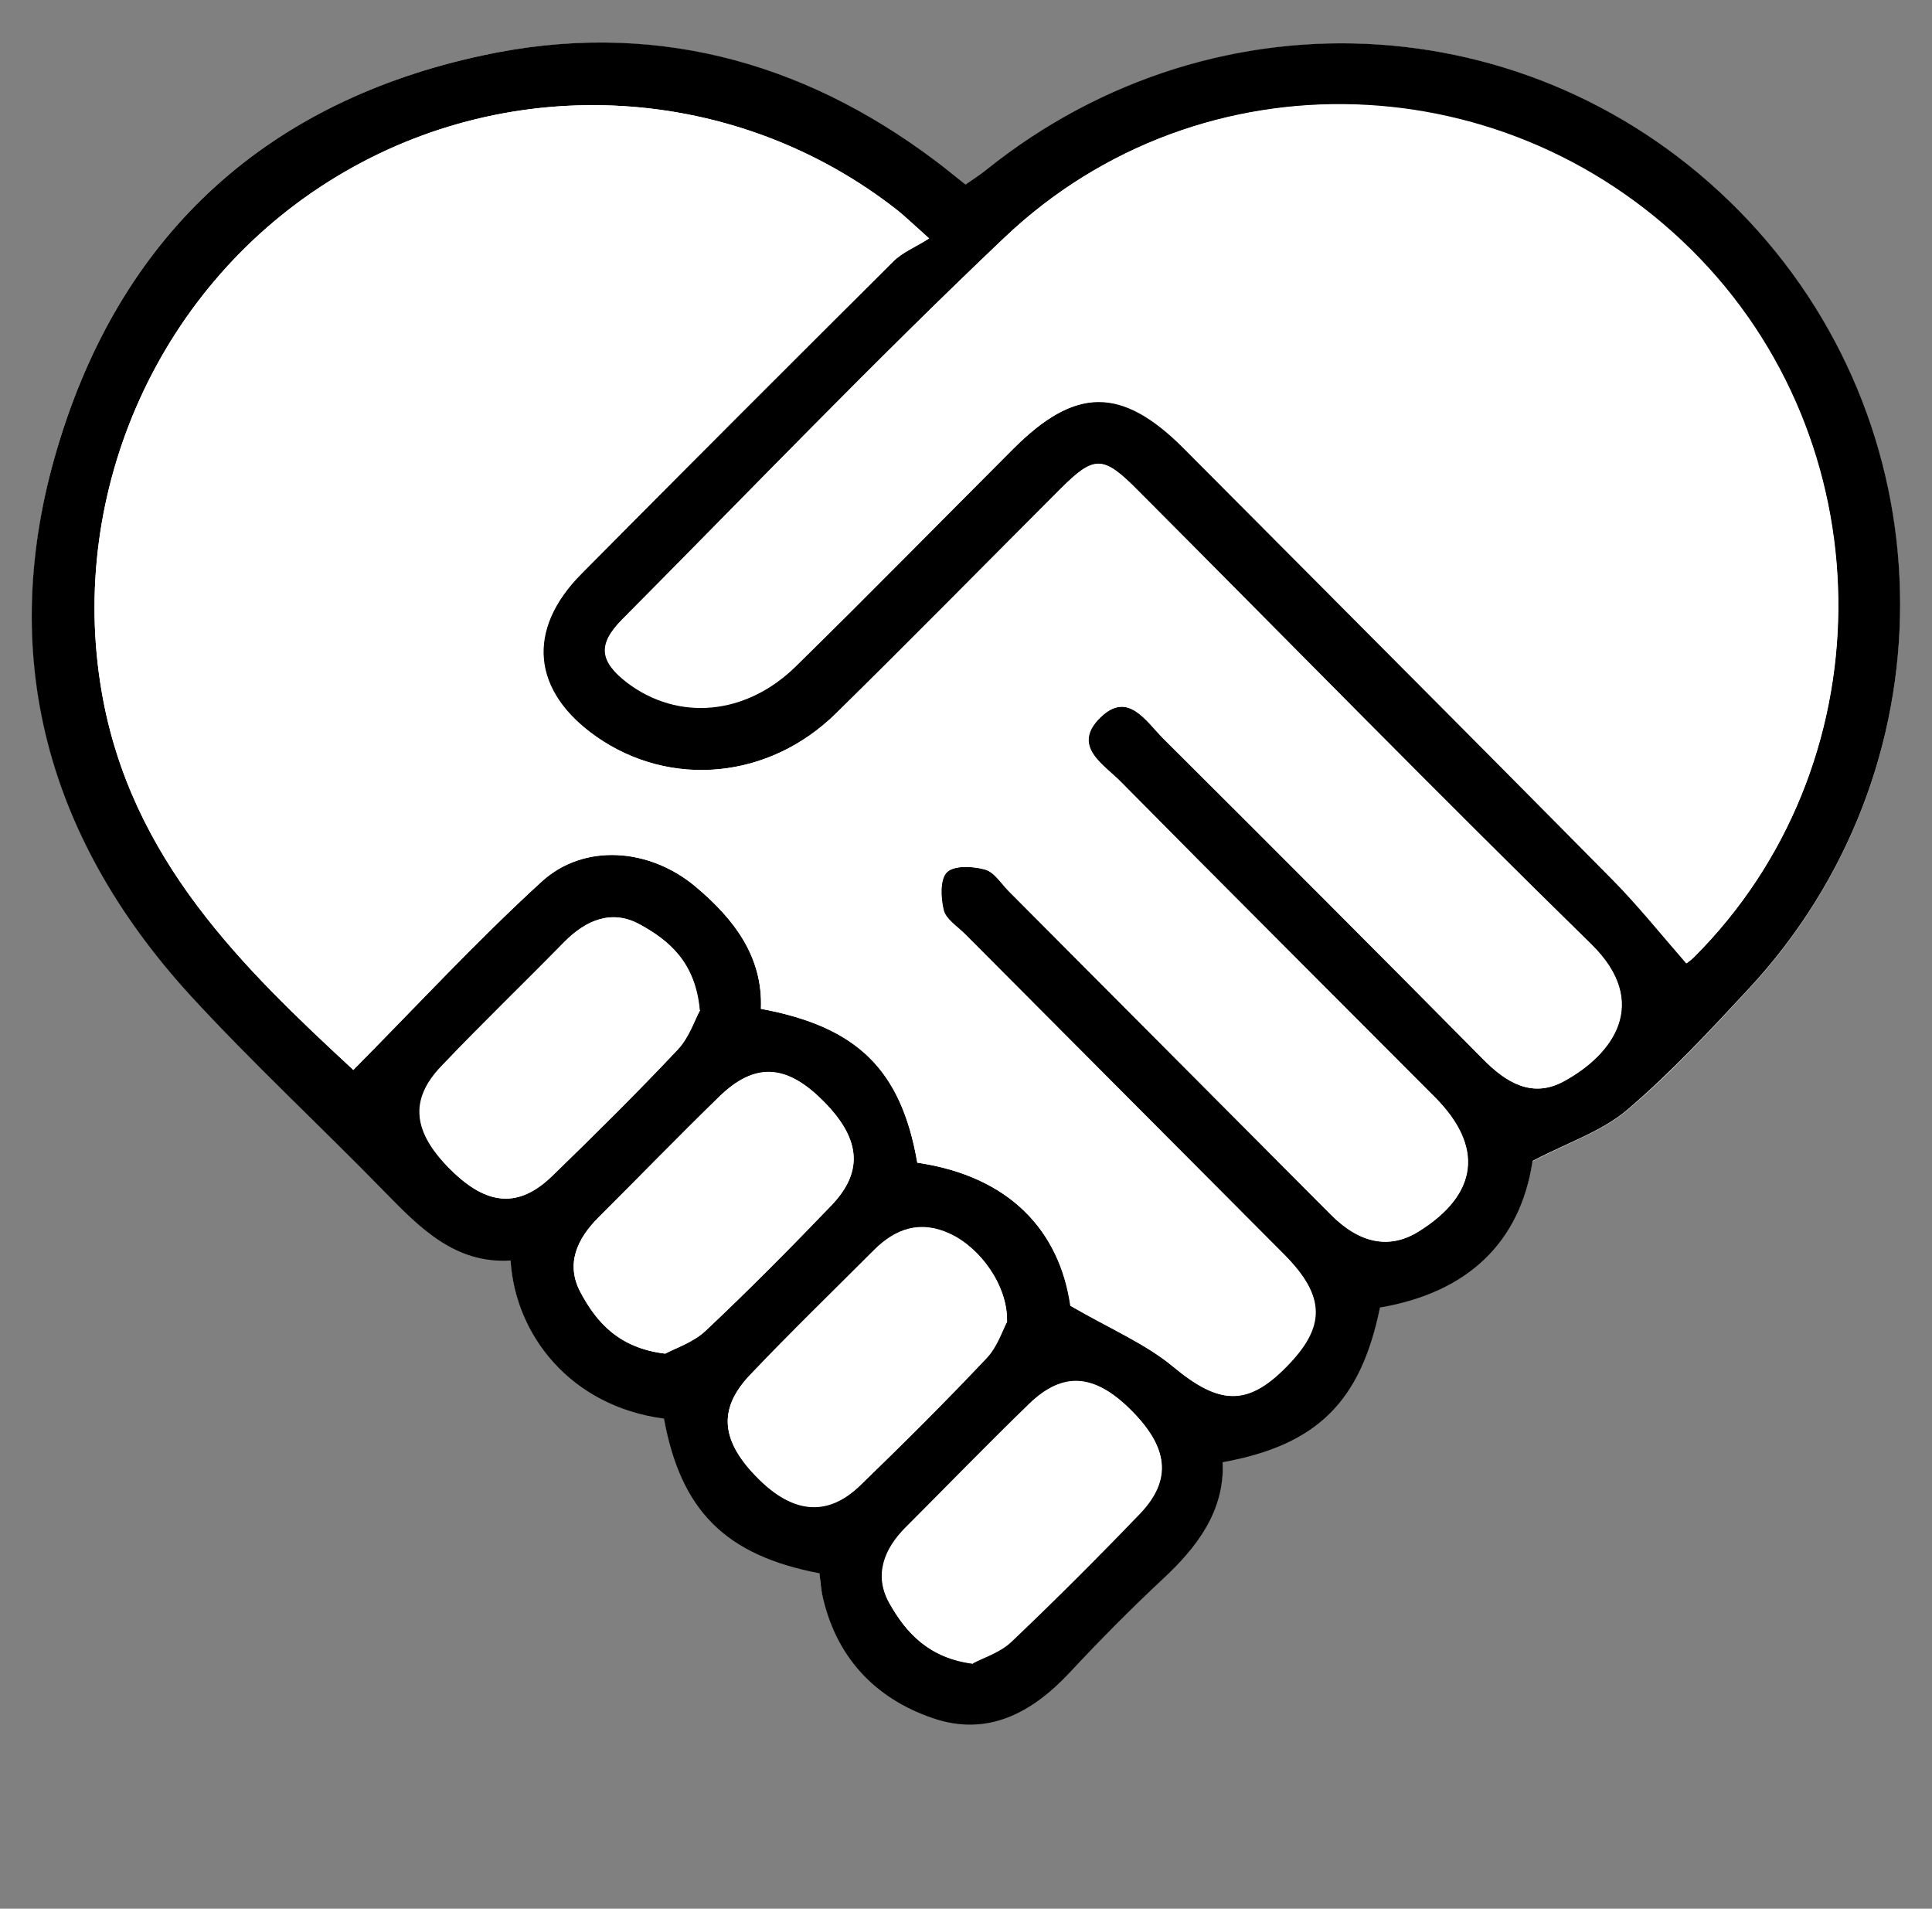
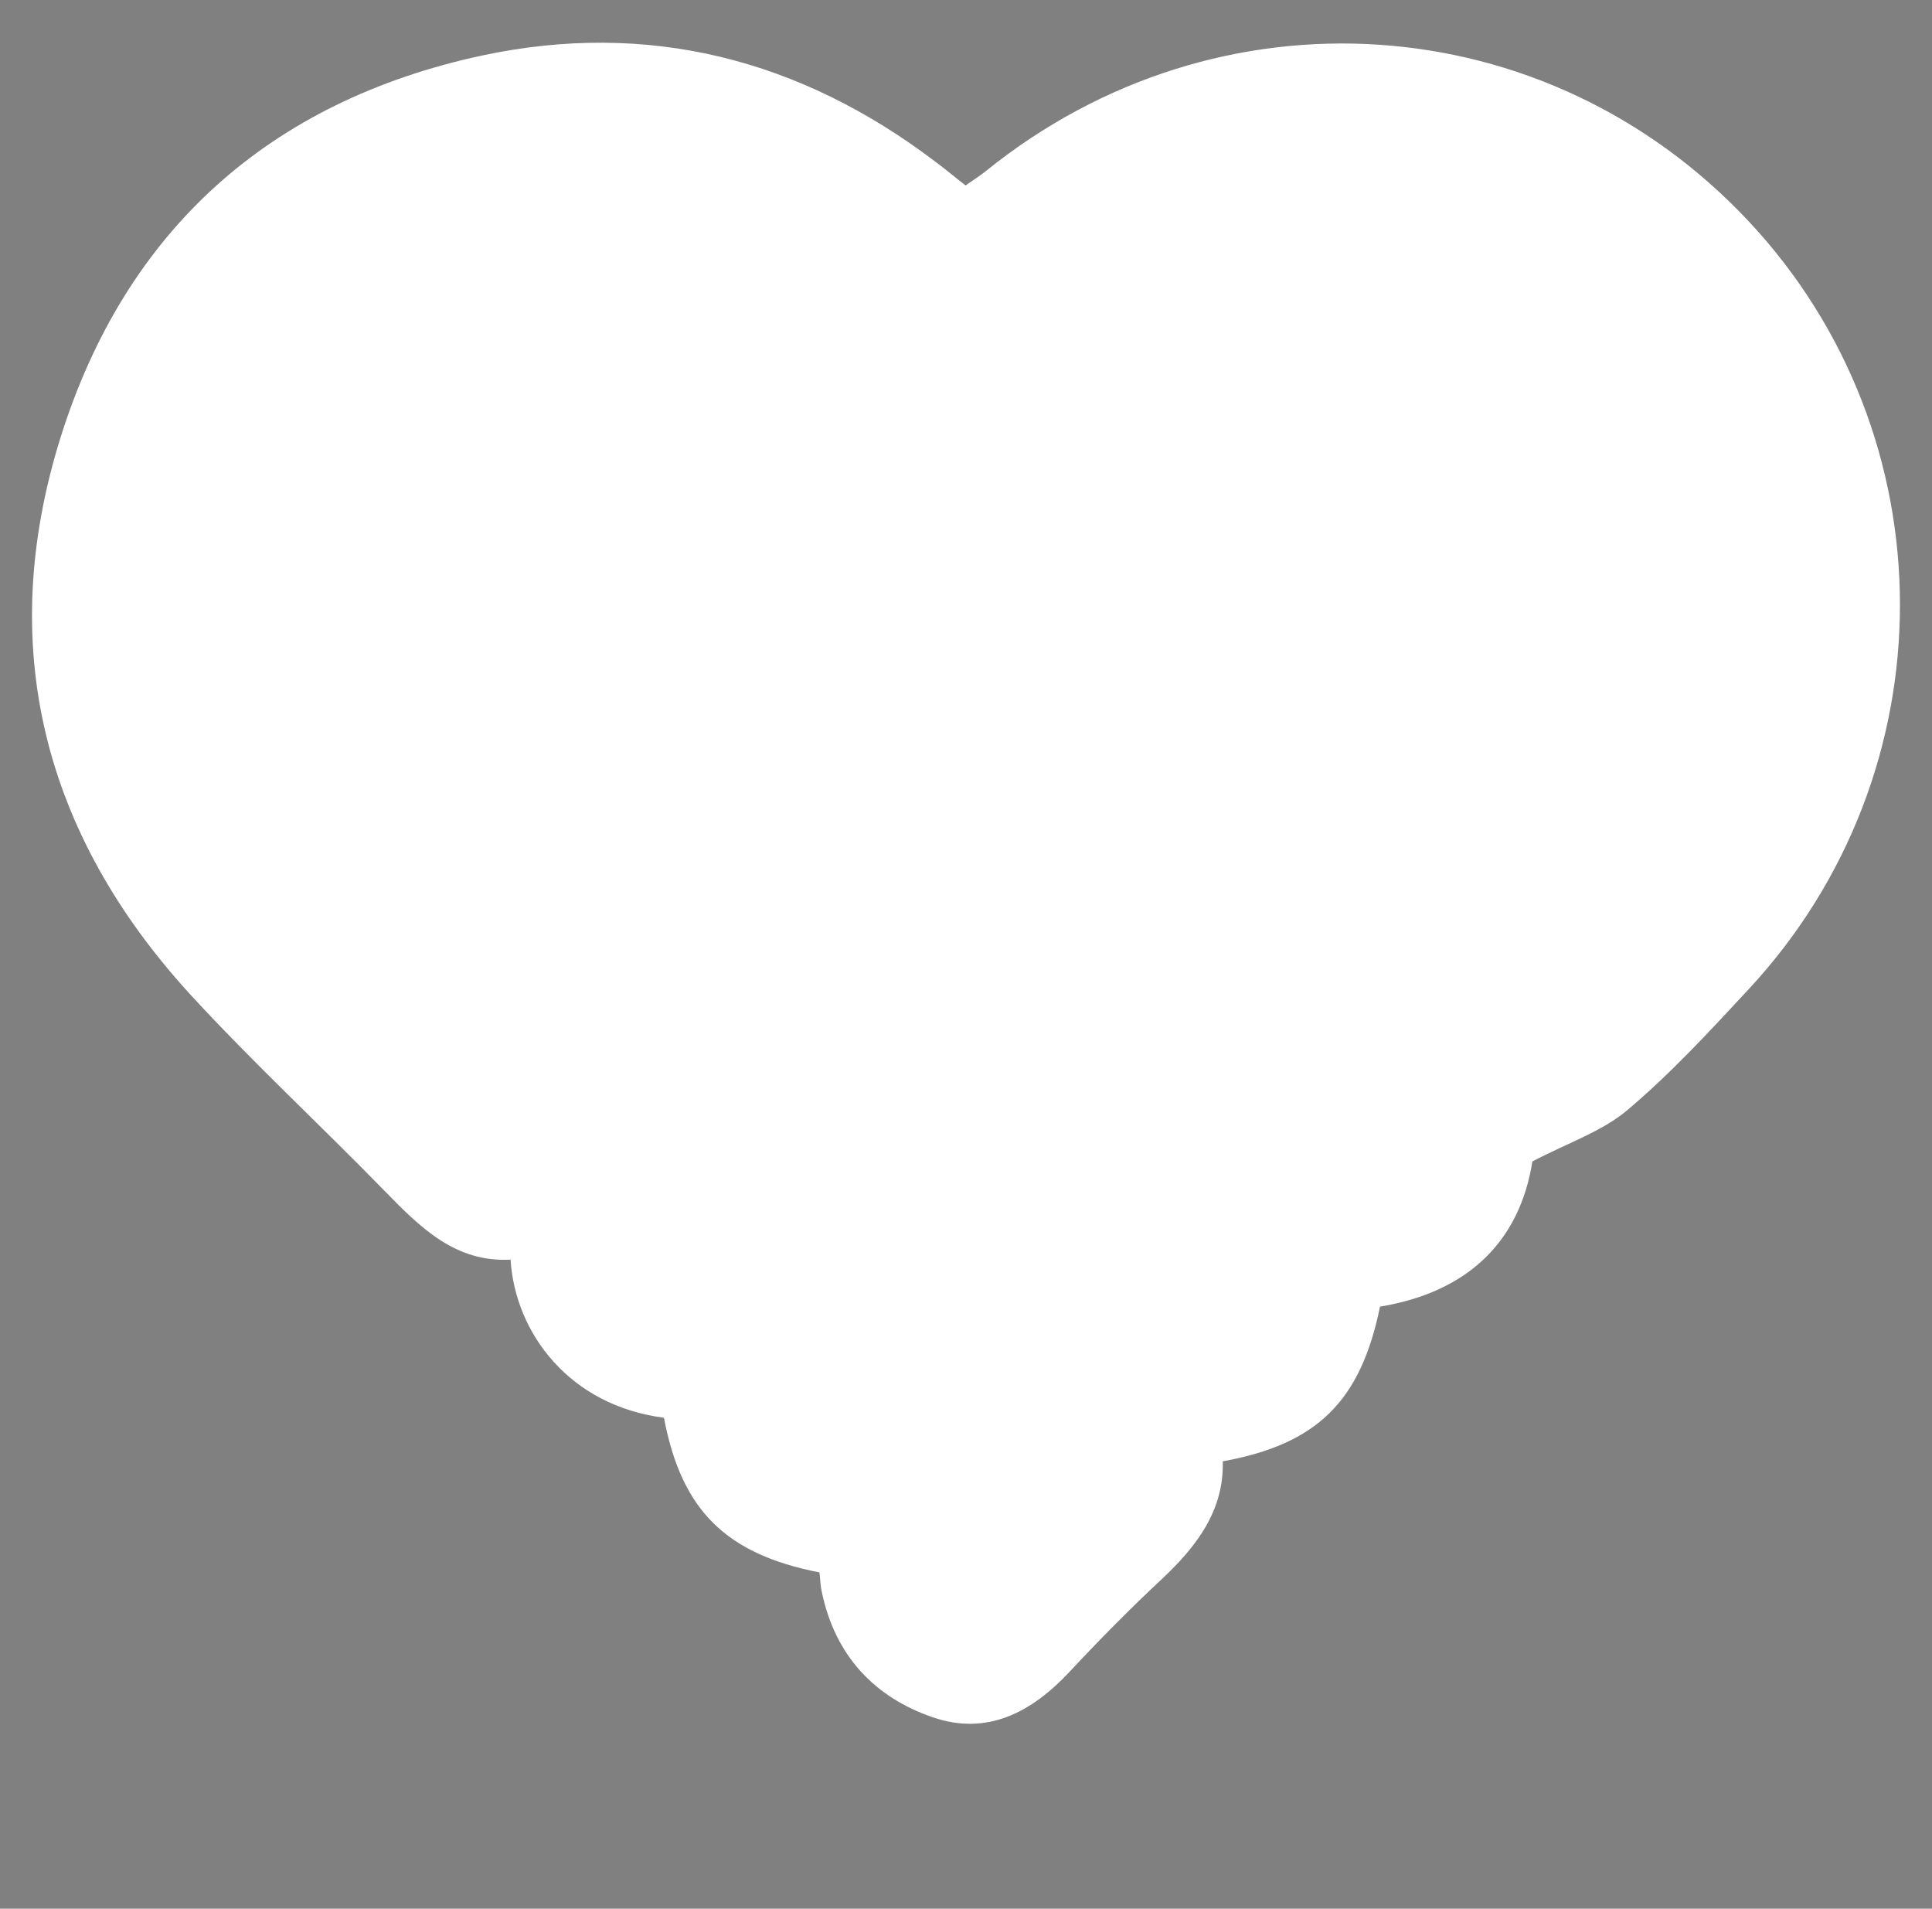
<svg xmlns="http://www.w3.org/2000/svg" id="uuid-8d7b3857-76b9-4106-b149-f0b08c869695" data-name="uuid-191a3bb8-b291-4663-ae7c-0de0f2b3551f" width="45.22" height="44.67" viewBox="0 0 45.22 44.67">
  <rect x="0" y="0" width="45.22" height="44.67" fill="#808080" stroke="none" />
  <g id="uuid-4dc17618-8945-4334-a1a6-65b3ed6949ef" data-name="ADpJEd.tif">
    <g>
      <path d="M35.87,27.18c.82-.43,1.63-.7,2.22-1.2,1.02-.86,1.93-1.85,2.84-2.83,4.73-5.09,4.71-12.94,0-17.97C36.19.12,28.52-.39,23.08,4c-.15.12-.31.22-.48.34-.26-.2-.47-.38-.7-.55C18.73,1.38,15.17.47,11.28,1.3,6.31,2.37,2.94,5.39,1.42,10.23c-1.53,4.88-.41,9.28,3.03,13.04,1.46,1.59,3.05,3.06,4.56,4.61.83.85,1.65,1.67,2.94,1.6.11,1.74,1.4,3.42,3.59,3.7.41,2.16,1.44,3.19,3.64,3.62.02.15.02.32.06.48.31,1.46,1.22,2.44,2.59,2.91,1.28.44,2.32-.12,3.2-1.06.7-.75,1.42-1.48,2.17-2.18.81-.76,1.45-1.6,1.42-2.75,2.21-.4,3.23-1.41,3.68-3.62,2.06-.34,3.28-1.53,3.57-3.42Z" style="fill: #fff; stroke-width: 0px;" />
-       <path d="M35.87,27.18c-.29,1.89-1.51,3.07-3.57,3.42-.45,2.2-1.47,3.22-3.68,3.62.04,1.15-.6,1.99-1.42,2.75-.75.7-1.47,1.43-2.17,2.18-.88.94-1.92,1.5-3.2,1.06-1.37-.47-2.28-1.45-2.59-2.91-.03-.16-.04-.33-.06-.48-2.2-.42-3.24-1.46-3.64-3.62-2.19-.29-3.48-1.96-3.59-3.7-1.29.08-2.11-.75-2.94-1.6-1.51-1.55-3.1-3.02-4.56-4.61C1,19.51-.12,15.11,1.42,10.23,2.94,5.39,6.31,2.37,11.28,1.3c3.89-.84,7.45.08,10.62,2.47.23.17.44.35.7.55.16-.11.33-.22.48-.34C28.52-.39,36.19.12,40.93,5.17c4.72,5.04,4.73,12.88,0,17.97-.91.98-1.83,1.97-2.84,2.83-.6.51-1.4.77-2.22,1.2ZM21.47,27.21c2.18.32,3.33,1.61,3.59,3.35.95.55,1.77.89,2.41,1.43,1.06.88,1.72.94,2.64,0,.93-.94.92-1.65-.05-2.63-2.49-2.5-4.98-5-7.47-7.5-.18-.18-.45-.35-.5-.56-.07-.29-.09-.73.08-.89.17-.16.61-.14.89-.06.22.06.38.33.56.51,2.51,2.52,5.02,5.04,7.53,7.56.69.69,1.39.82,2.06.4,1.39-.87,1.53-1.98.38-3.14-2.45-2.46-4.91-4.91-7.35-7.38-.4-.41-1.18-.84-.47-1.52.65-.62,1.07.1,1.46.5,2.5,2.49,4.99,4.99,7.48,7.5.54.55,1.15.93,1.89.53,1.16-.63,2.04-1.84.65-3.21-3.58-3.5-7.08-7.08-10.62-10.63-.81-.81-1.02-.81-1.8-.03-1.75,1.75-3.49,3.52-5.25,5.25-1.58,1.55-3.89,1.76-5.62.55-1.51-1.06-1.65-2.5-.35-3.81,2.42-2.45,4.86-4.88,7.3-7.31.22-.22.53-.34.84-.54-.39-.35-.56-.51-.73-.65-3.77-2.97-9.01-3.29-13.13-.8C3.73,6.63,1.57,11.5,2.38,16.19c.68,3.93,3.32,6.47,5.89,8.85,1.48-1.5,2.88-3.01,4.4-4.4,1-.92,2.54-.79,3.61.11.9.76,1.58,1.64,1.53,2.86,2.26.42,3.28,1.43,3.66,3.6ZM39.48,22.54s.1-.07.16-.13c4.45-4.44,4.52-11.79.15-16.34-4.41-4.6-11.68-4.88-16.29-.5-3.05,2.9-5.97,5.94-8.94,8.93-.58.58-.53.98.12,1.48,1.19.9,2.78.77,3.95-.39,1.7-1.68,3.38-3.38,5.07-5.07,1.46-1.47,2.55-1.48,4-.03,3.35,3.37,6.71,6.73,10.05,10.11.59.6,1.12,1.26,1.72,1.95ZM22.77,38.93c.24-.13.64-.25.91-.51,1.03-.98,2.03-1.98,3.01-3,.75-.79.66-1.55-.23-2.43-.84-.83-1.58-.89-2.36-.13-.98.95-1.92,1.93-2.89,2.89-.51.51-.75,1.12-.39,1.77.39.7.93,1.29,1.96,1.42ZM16.38,23.64c-.1-1.11-.71-1.63-1.41-2.01-.65-.35-1.25-.1-1.76.42-.95.97-1.93,1.92-2.87,2.9-.76.8-.67,1.55.22,2.43.84.84,1.59.9,2.37.14,1-.97,1.99-1.95,2.94-2.96.27-.29.4-.71.52-.92ZM23.57,30.93c.02-.83-.63-1.72-1.34-2.05-.69-.32-1.27-.13-1.78.39-.96.97-1.94,1.92-2.89,2.91-.77.8-.69,1.56.2,2.44.82.81,1.62.88,2.38.14,1-.97,1.99-1.95,2.95-2.97.26-.27.38-.67.48-.85ZM15.57,31.68c.23-.13.65-.26.94-.53,1.01-.95,1.99-1.94,2.95-2.94.77-.81.68-1.6-.25-2.5-.83-.8-1.56-.83-2.37-.05-.95.93-1.88,1.89-2.83,2.83-.5.5-.78,1.09-.42,1.76.38.71.91,1.3,1.98,1.43Z" style="stroke-width: 0px;" />
      <path d="M21.47,27.21c-.37-2.17-1.39-3.18-3.66-3.6.05-1.22-.63-2.11-1.53-2.86-1.07-.9-2.61-1.03-3.61-.11-1.52,1.39-2.92,2.91-4.4,4.4-2.57-2.38-5.22-4.92-5.89-8.85-.81-4.7,1.36-9.56,5.5-12.06,4.12-2.49,9.36-2.17,13.13.8.18.14.34.3.73.65-.31.2-.62.32-.84.54-2.44,2.43-4.87,4.87-7.3,7.31-1.3,1.31-1.16,2.75.35,3.81,1.73,1.21,4.04,1.01,5.62-.55,1.77-1.74,3.5-3.5,5.25-5.25.79-.79,1-.79,1.8.03,3.54,3.55,7.04,7.12,10.62,10.63,1.39,1.36.52,2.58-.65,3.21-.74.4-1.35.02-1.89-.53-2.48-2.51-4.98-5.01-7.48-7.5-.4-.4-.82-1.11-1.46-.5-.71.68.07,1.11.47,1.52,2.44,2.47,4.9,4.92,7.35,7.38,1.15,1.16,1.02,2.27-.38,3.14-.67.42-1.37.3-2.06-.4-2.51-2.52-5.02-5.04-7.53-7.56-.18-.18-.34-.45-.56-.51-.28-.08-.73-.1-.89.06-.17.16-.15.61-.08.89.06.22.32.38.5.56,2.49,2.5,4.98,5,7.47,7.5.97.97.97,1.69.05,2.63-.93.94-1.59.87-2.64,0-.65-.54-1.46-.88-2.41-1.43-.25-1.74-1.4-3.03-3.59-3.35Z" style="fill: #fff; stroke-width: 0px;" />
      <path d="M39.48,22.54c-.61-.69-1.13-1.35-1.72-1.95-3.34-3.38-6.7-6.74-10.05-10.11-1.44-1.45-2.53-1.44-4,.03-1.69,1.69-3.36,3.4-5.07,5.07-1.17,1.15-2.77,1.29-3.95.39-.65-.49-.7-.89-.12-1.48,2.97-2.99,5.88-6.03,8.94-8.93,4.61-4.38,11.88-4.1,16.29.5,4.36,4.55,4.3,11.9-.15,16.34-.06.06-.13.11-.16.13Z" style="fill: #fff; stroke-width: 0px;" />
-       <path d="M22.77,38.93c-1.03-.13-1.57-.72-1.96-1.42-.36-.65-.12-1.26.39-1.77.96-.96,1.91-1.94,2.89-2.89.79-.76,1.52-.7,2.36.13.89.88.99,1.64.23,2.43-.98,1.02-1.98,2.03-3.01,3-.27.26-.67.38-.91.51Z" style="fill: #fff; stroke-width: 0px;" />
-       <path d="M16.38,23.64c-.12.21-.25.63-.52.92-.95,1.01-1.94,1.99-2.94,2.96-.78.76-1.52.7-2.37-.14-.89-.88-.98-1.64-.22-2.43.94-.99,1.92-1.93,2.87-2.9.51-.52,1.12-.77,1.76-.42.7.38,1.31.9,1.41,2.01Z" style="fill: #fff; stroke-width: 0px;" />
      <path d="M23.57,30.93c-.1.18-.23.58-.48.85-.96,1.01-1.94,2-2.95,2.97-.76.74-1.57.67-2.38-.14-.89-.88-.97-1.63-.2-2.44.94-.99,1.92-1.94,2.89-2.91.51-.51,1.09-.71,1.78-.39.72.33,1.36,1.22,1.34,2.05Z" style="fill: #fff; stroke-width: 0px;" />
      <path d="M15.57,31.68c-1.08-.13-1.6-.72-1.98-1.43-.36-.67-.08-1.26.42-1.76.94-.94,1.87-1.9,2.83-2.83.81-.79,1.54-.76,2.37.05.93.9,1.03,1.69.25,2.5-.96,1-1.94,1.99-2.95,2.94-.29.27-.71.41-.94.53Z" style="fill: #fff; stroke-width: 0px;" />
    </g>
  </g>
</svg>